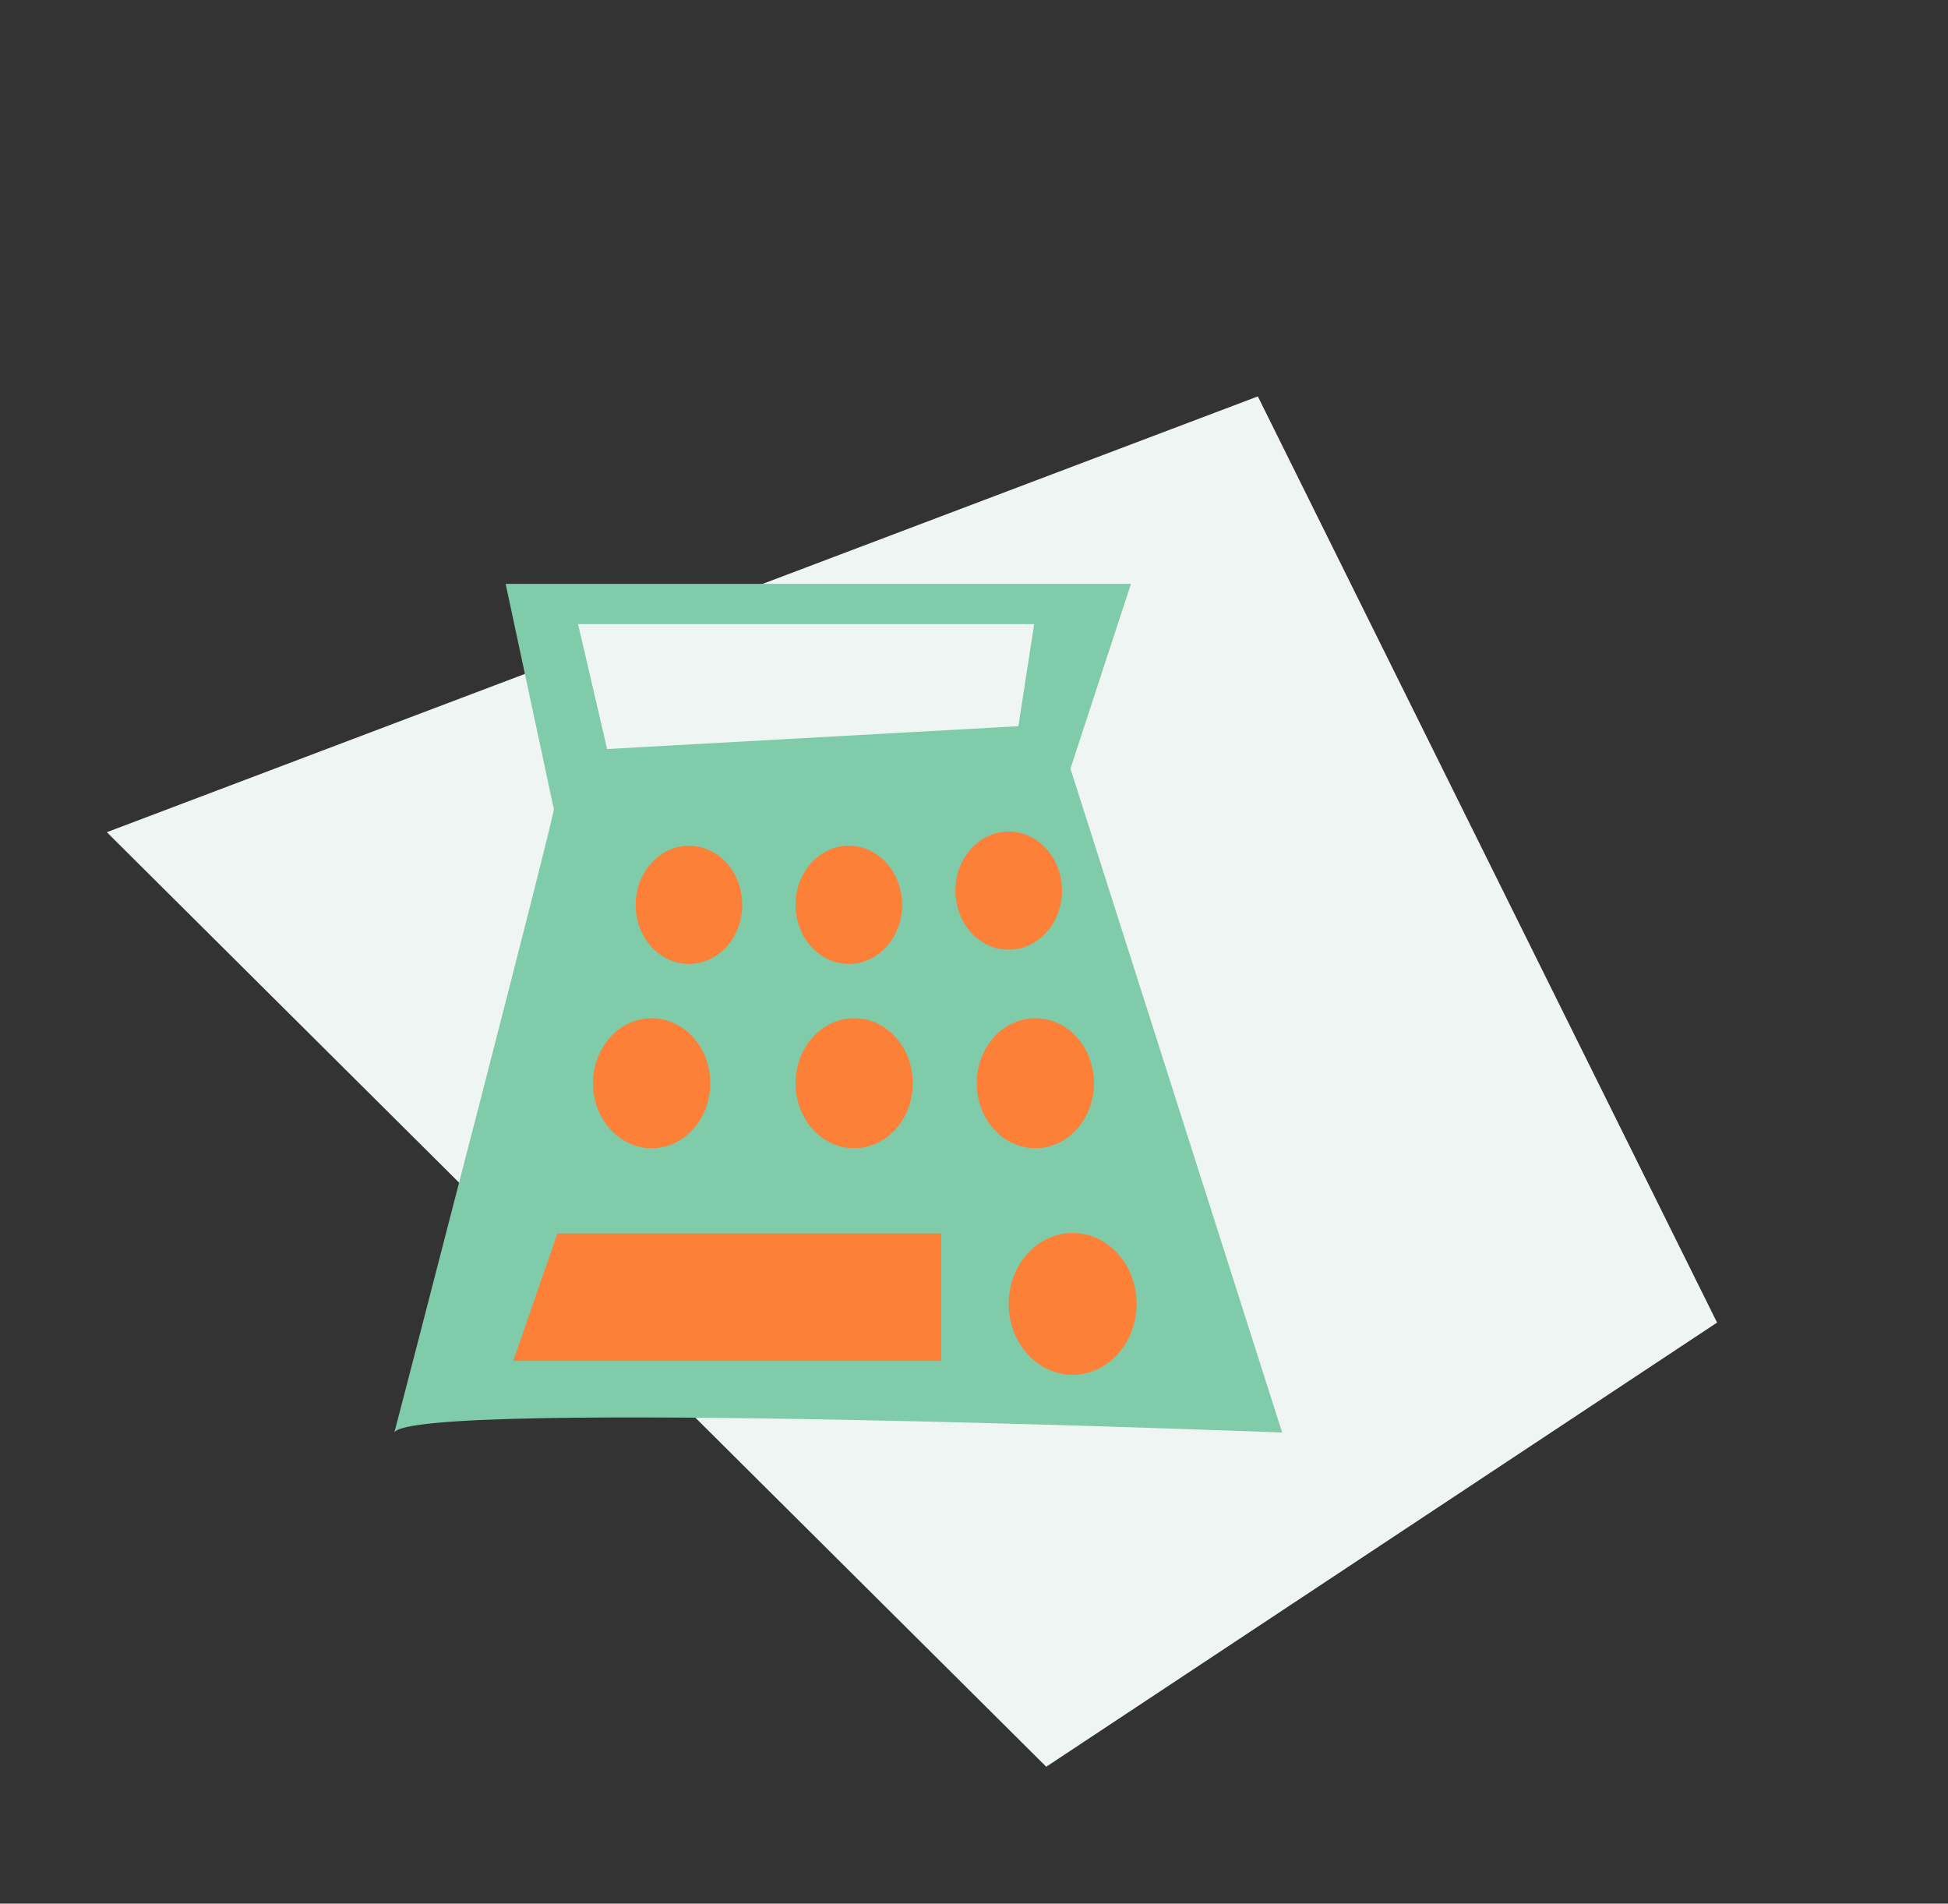
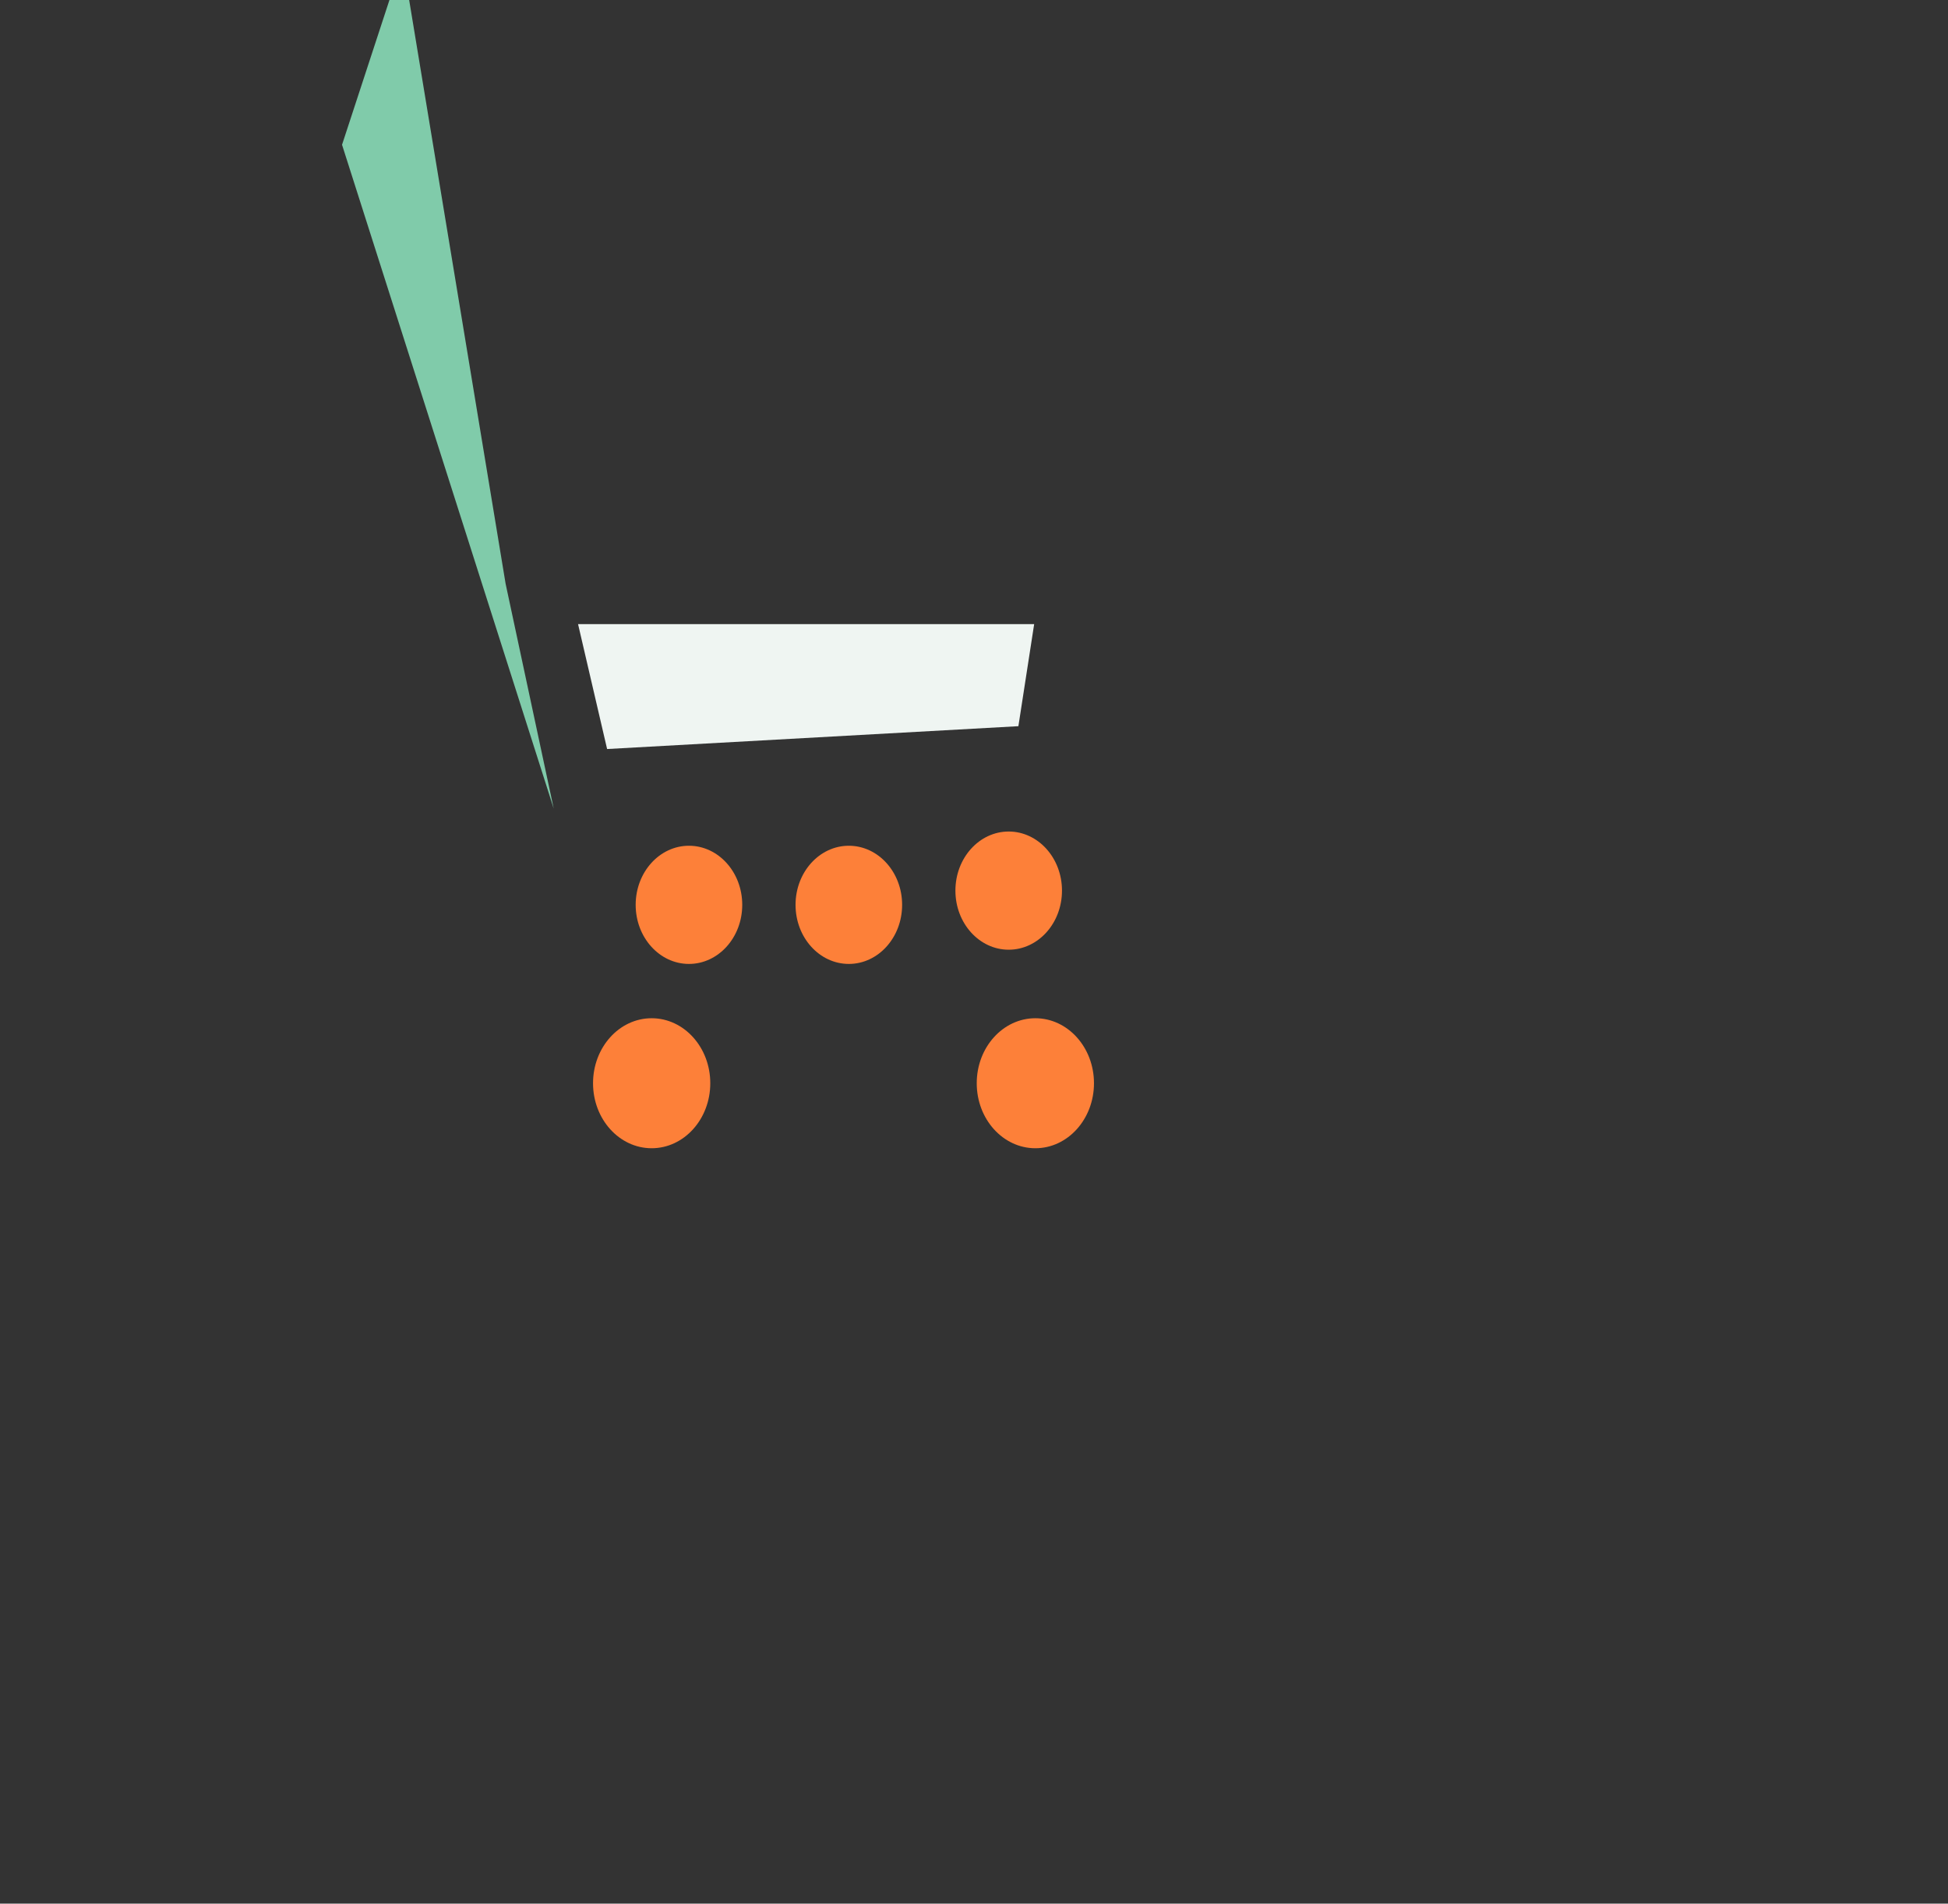
<svg xmlns="http://www.w3.org/2000/svg" height="129.149" viewBox="0 0 132.187 129.149" width="132.187">
  <rect x="0" y="0" width="132.187" height="129.149" fill="#333333" stroke="none" />
-   <path d="m-772.714 11344.236-15.49 52.341 64.261 28.089 40.808-72.854z" fill="#eff5f2" transform="matrix(-.766 -.643 .643 -.766 -7815.247 8312.691)" />
-   <path d="m-1015.089 11528.618 3.264 15.251c.591-1.534-10.814 42.325-10.814 42.325 1.181-2.3 60.242 0 60.242 0l-14.365-45.04 4.106-12.536z" fill="#80cbaa" transform="translate(1049.4 -11489.008)" />
+   <path d="m-1015.089 11528.618 3.264 15.251l-14.365-45.04 4.106-12.536z" fill="#80cbaa" transform="translate(1049.4 -11489.008)" />
  <path d="m-1003.434 11540.5-1.971-8.473h30.95l-1.07 6.924z" fill="#eff5f2" transform="translate(1044.631 -11489.684)" />
  <g fill="#fd8039">
-     <path d="m-1008.49 11573.045-2.993 8.645h29.039v-8.645z" transform="translate(1046.313 -11489.362)" />
-     <ellipse cx="72.787" cy="88.458" rx="4.339" ry="4.811" />
    <ellipse cx="44.22" cy="73.49" rx="3.978" ry="4.41" />
-     <ellipse cx="57.962" cy="73.49" rx="3.978" ry="4.41" />
    <ellipse cx="70.257" cy="73.49" rx="3.978" ry="4.41" />
    <ellipse cx="46.751" cy="61.387" rx="3.616" ry="4.009" />
    <ellipse cx="57.6" cy="61.387" rx="3.616" ry="4.009" />
    <ellipse cx="68.448" cy="60.422" rx="3.616" ry="4.009" />
  </g>
</svg>